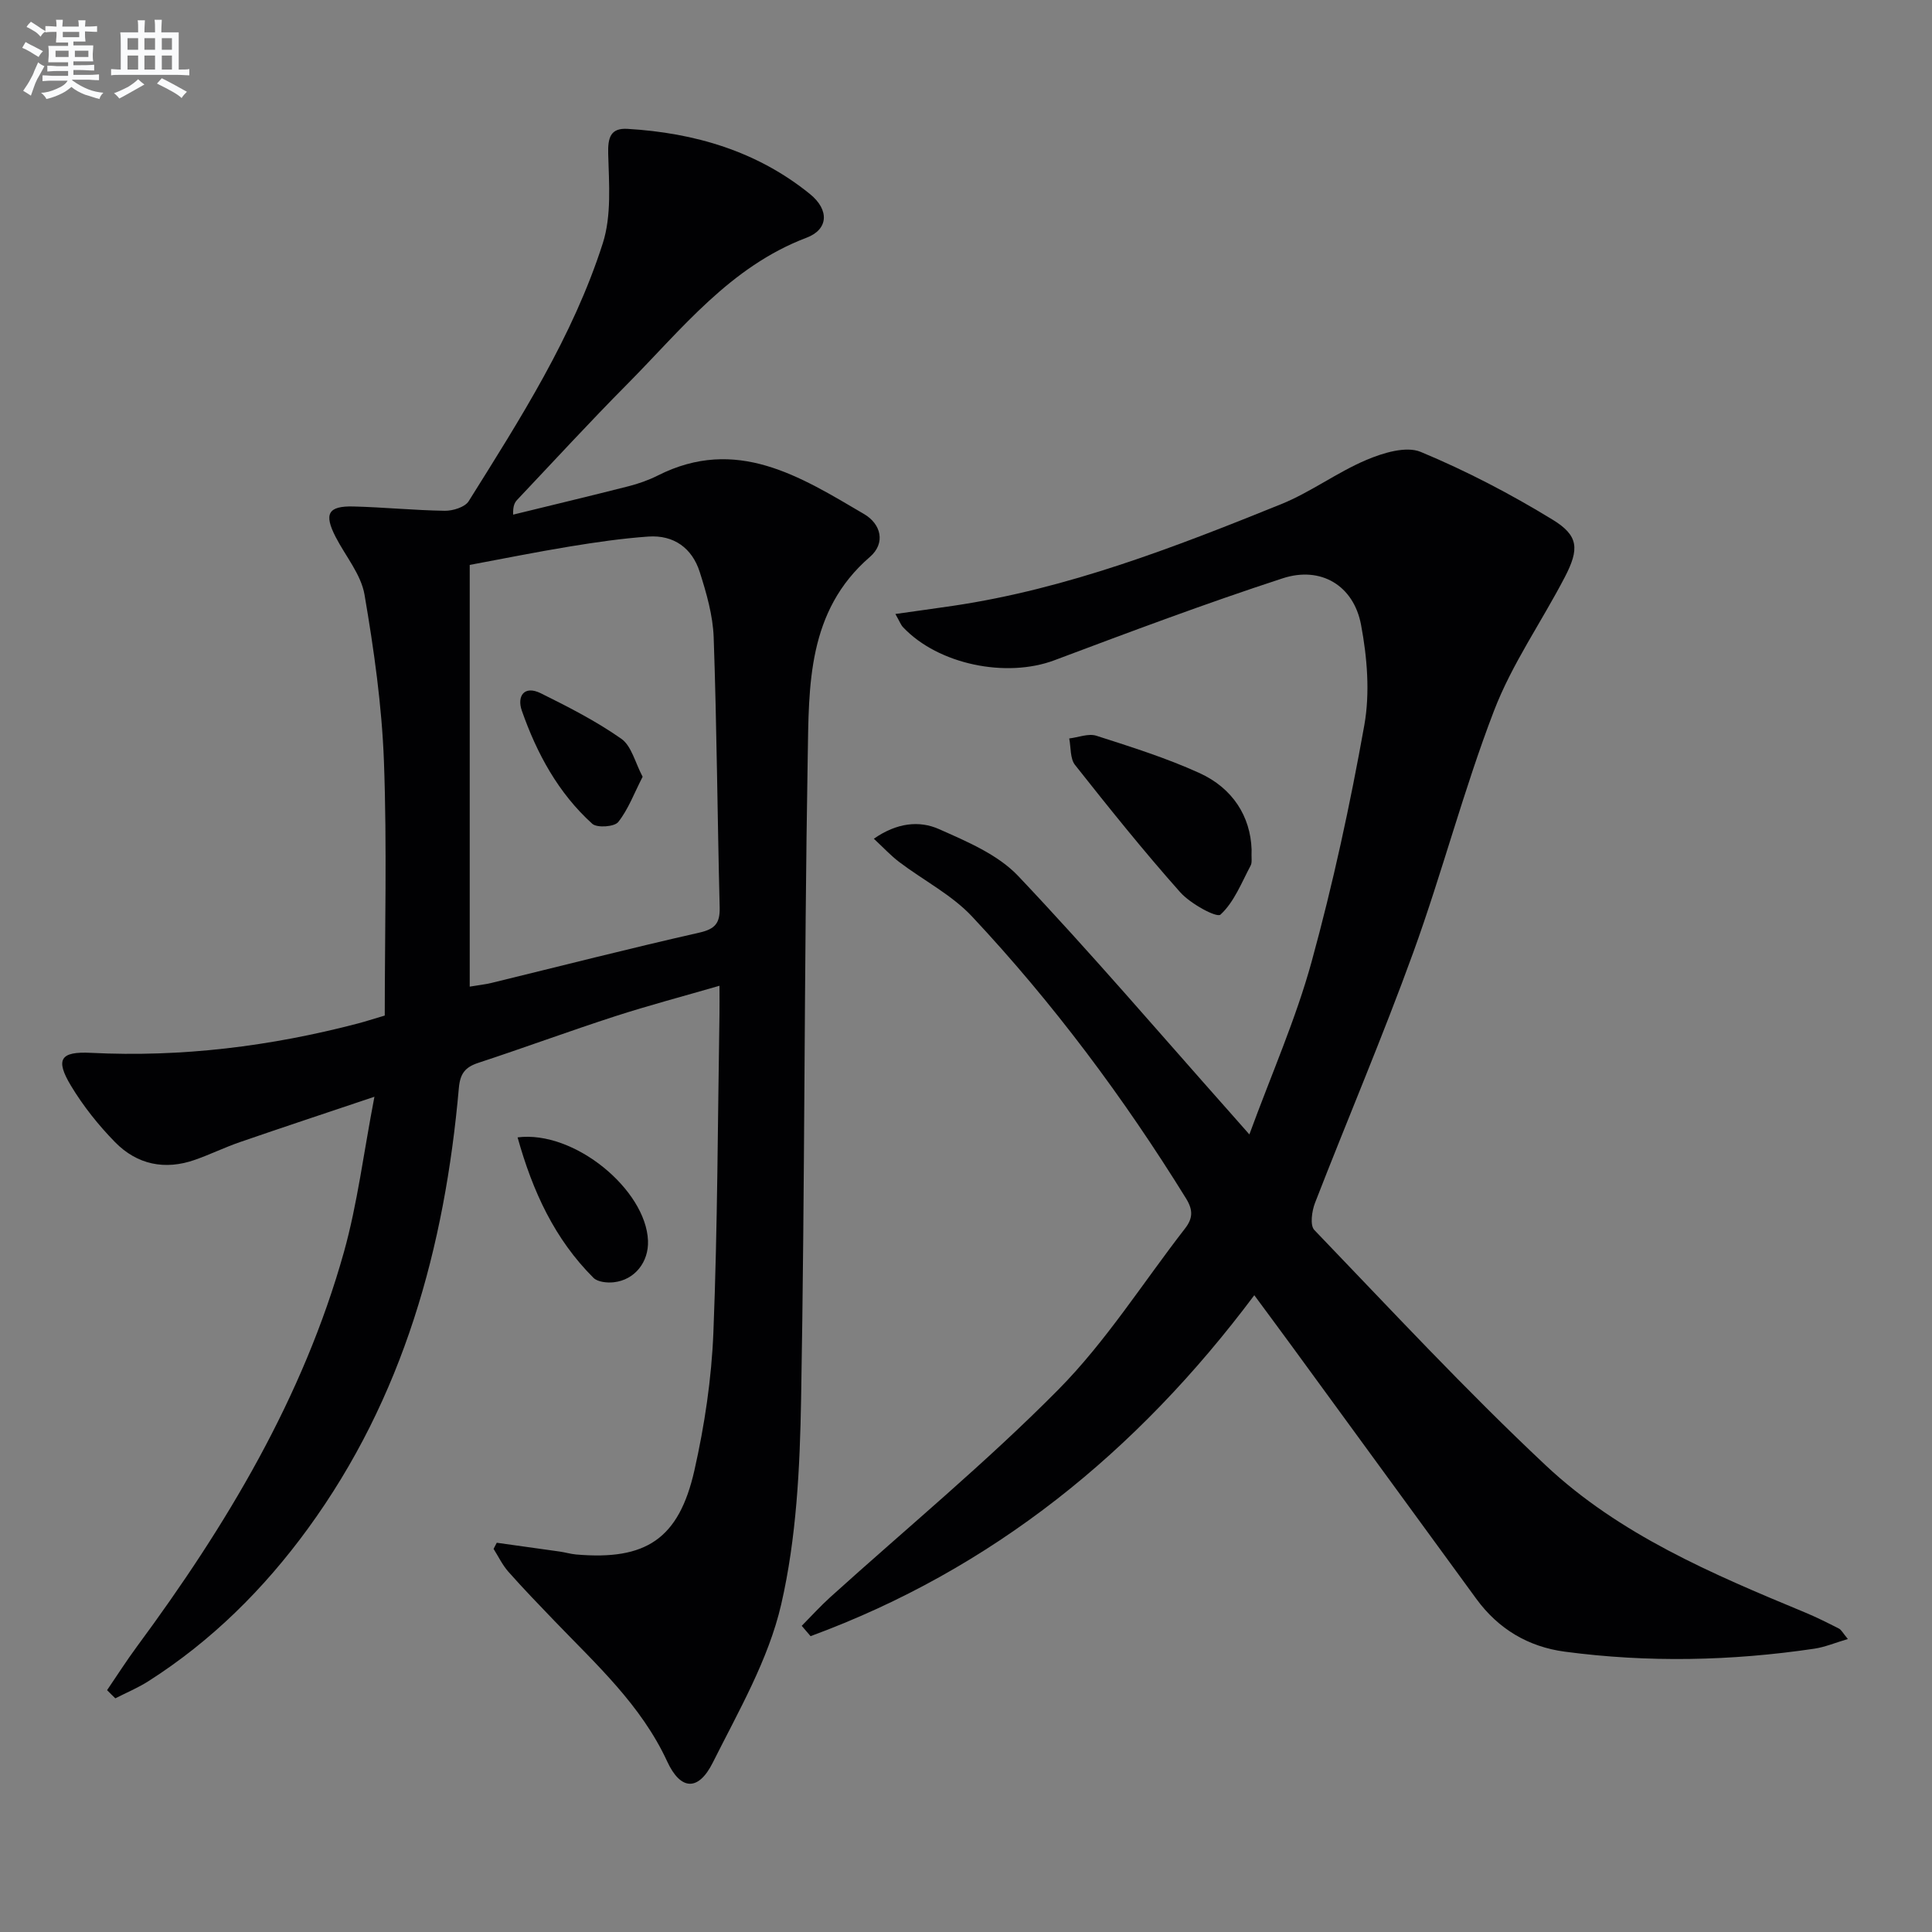
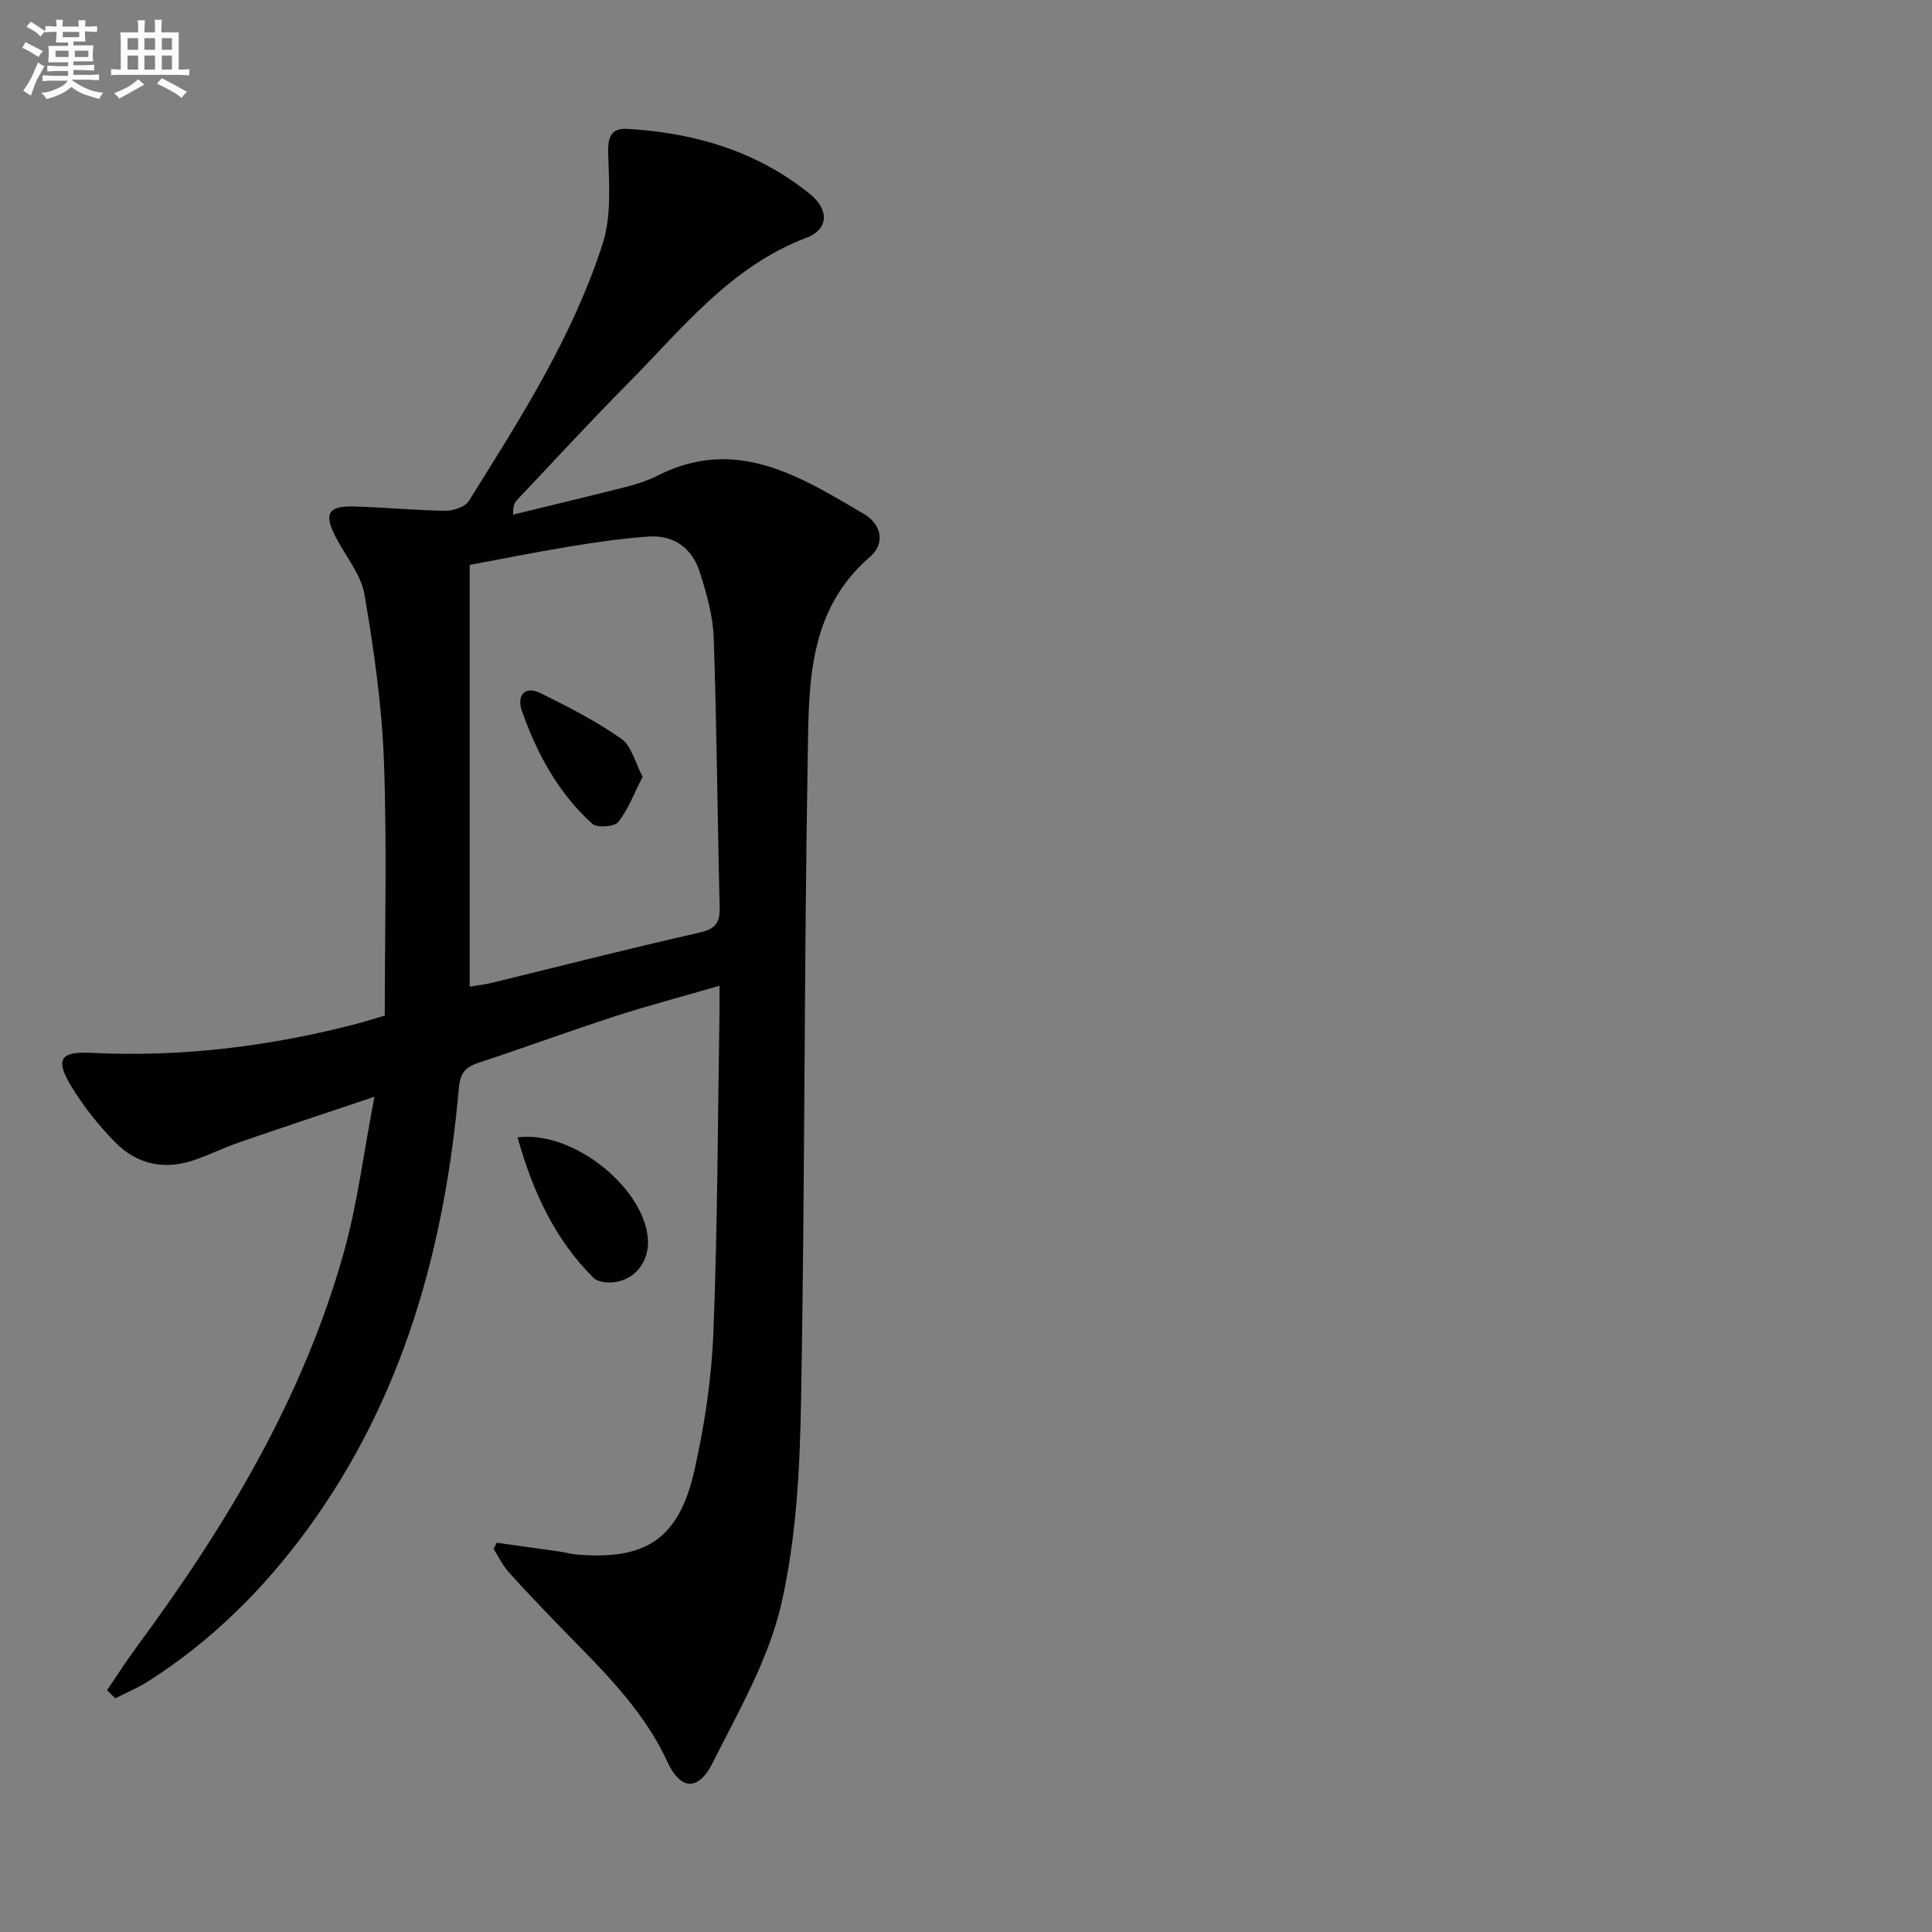
<svg xmlns="http://www.w3.org/2000/svg" enable-background="new 0 0 400 400" viewBox="0 0 400 400">
  <rect x="0" y="0" width="400" height="400" fill="#808080" stroke="none" />
  <g fill="#010103">
    <path d="m22.17 349.93c2.07-3.04 4.05-6.15 6.24-9.11 18.47-25.01 34.35-51.43 42.8-81.61 2.79-9.98 4.05-20.4 6.31-32.14-10.15 3.41-19.03 6.35-27.87 9.4-3.13 1.08-6.13 2.55-9.26 3.65-6.24 2.21-12.01 1-16.56-3.64-3.45-3.52-6.61-7.49-9.15-11.71-3.28-5.46-2.17-7.11 4.14-6.79 18.78.94 37.18-1.34 55.32-6.09 1.44-.38 2.85-.84 5.52-1.63 0-17.41.48-35.04-.17-52.63-.43-11.55-2.07-23.11-4.02-34.51-.72-4.2-3.93-7.97-5.98-11.95-2.46-4.78-1.58-6.44 3.69-6.31 6.31.16 12.61.8 18.92.89 1.68.02 4.17-.75 4.94-1.99 10.67-17.05 21.58-34.09 27.76-53.39 1.83-5.72 1.29-12.33 1.12-18.51-.09-3.39.49-5.39 4-5.18 13.88.82 26.82 4.61 37.77 13.49 4.09 3.32 3.8 7.35-.71 9.05-15.84 6-25.85 18.96-37.16 30.36-7.74 7.8-15.17 15.9-22.72 23.88-.53.56-.92 1.25-.86 3.09 7.96-1.95 15.92-3.85 23.86-5.87 2.08-.53 4.16-1.26 6.07-2.22 16.29-8.24 29.5.2 42.73 7.97 3.54 2.08 4.49 6.03 1.21 8.87-12.99 11.21-12.63 26.64-12.88 41.45-.76 44.3-.58 88.61-1.37 132.91-.25 14.22-.95 28.74-4.12 42.51-2.63 11.42-8.83 22.11-14.17 32.77-3.01 6.01-6.69 5.71-9.44-.26-5.38-11.65-14.67-20.07-23.3-29.05-3.23-3.36-6.47-6.71-9.56-10.2-1.24-1.4-2.07-3.15-3.08-4.75.22-.42.44-.85.66-1.27 4.34.6 8.67 1.2 13.01 1.82 1.15.16 2.28.51 3.43.61 14.43 1.25 21.26-3.19 24.48-17.42 2.11-9.35 3.55-18.99 3.93-28.56.87-21.95.9-43.94 1.26-65.92.03-1.65 0-3.31 0-5.85-7.53 2.19-14.64 4.06-21.62 6.32-9.48 3.07-18.84 6.53-28.31 9.64-2.73.9-3.77 2.22-4.03 5.23-2.92 32.96-11.47 64.08-31.27 91.23-9.09 12.46-19.94 23.25-33.03 31.58-2.15 1.37-4.54 2.36-6.82 3.53-.6-.57-1.16-1.13-1.71-1.69zm75.08-145.66c1.89-.32 3.2-.45 4.48-.76 14.35-3.5 28.66-7.16 43.06-10.42 3.31-.75 4.29-1.99 4.21-5.24-.47-18.63-.59-37.26-1.24-55.88-.16-4.55-1.49-9.16-2.89-13.55-1.57-4.94-5.37-7.7-10.64-7.33-5.43.38-10.84 1.17-16.22 2.05-6.96 1.14-13.88 2.54-20.76 3.82z" />
-     <path d="m185.38 127.12c4.41-.63 8.21-1.14 11.99-1.7 23.7-3.52 45.84-12.13 67.86-21.03 6.11-2.47 11.55-6.57 17.63-9.15 3.46-1.47 8.24-2.94 11.28-1.68 9.43 3.92 18.59 8.7 27.32 14.04 5.4 3.3 5.54 6.06 2.52 11.88-4.82 9.27-10.95 18-14.66 27.67-6.3 16.39-10.72 33.5-16.71 50.02-6.33 17.46-13.64 34.58-20.36 51.9-.65 1.69-1.06 4.63-.13 5.59 15.79 16.43 31.32 33.16 47.92 48.74 15.23 14.3 34.4 22.45 53.5 30.37 2.45 1.01 4.82 2.2 7.19 3.41.51.26.82.93 1.85 2.16-2.67.79-4.76 1.68-6.92 2-17.2 2.55-34.45 2.91-51.69.62-7.57-1.01-13.76-4.7-18.31-10.93-12.65-17.33-25.29-34.66-37.95-51.99-2.54-3.48-5.11-6.93-8.02-10.88-24.31 32.49-54.26 56.75-91.87 70.59-.61-.71-1.22-1.43-1.83-2.14 1.97-1.99 3.86-4.08 5.94-5.96 15.79-14.27 32.27-27.86 47.21-42.97 9.87-9.98 17.52-22.15 26.19-33.31 1.62-2.08 1.74-3.8.23-6.24-12.91-20.87-27.53-40.46-44.28-58.35-4.22-4.51-10.06-7.49-15.08-11.29-1.77-1.34-3.29-2.99-5.28-4.84 4.76-3.32 9.41-3.8 13.47-2 5.81 2.58 12.21 5.27 16.43 9.73 14.98 15.82 29.15 32.41 43.63 48.71 1.08 1.22 2.16 2.45 4.22 4.78 4.58-12.5 9.62-23.88 12.88-35.74 4.43-16.12 7.98-32.54 10.92-49 1.19-6.7.59-14.02-.68-20.77-1.53-8.15-8.33-12.2-16.21-9.63-15.91 5.19-31.6 11.08-47.28 16.97-9.94 3.73-24.03.9-31.33-6.84-.45-.46-.66-1.1-1.59-2.74z" />
-     <path d="m259.13 175.9c-.08 1.67.16 2.64-.2 3.31-1.89 3.55-3.42 7.56-6.24 10.15-.78.72-6.24-2.26-8.34-4.63-7.57-8.51-14.71-17.42-21.78-26.36-1.04-1.32-.83-3.63-1.2-5.48 1.89-.22 3.98-1.09 5.63-.56 7.22 2.32 14.52 4.61 21.4 7.75 6.81 3.12 10.5 8.94 10.73 15.82z" />
    <path d="m107.16 235.48c11.78-1.49 26.58 10.86 27 21.38.18 4.43-2.75 8.15-7.1 8.62-1.37.15-3.32-.05-4.19-.92-8.02-8-12.58-17.86-15.71-29.08z" />
-     <path d="m133.05 160.82c-1.78 3.46-2.98 6.77-5.06 9.38-.79.99-4.38 1.24-5.36.36-7.05-6.37-11.49-14.57-14.59-23.42-1.04-2.97.44-5.33 3.94-3.6 5.71 2.83 11.45 5.76 16.65 9.41 2.12 1.48 2.86 4.93 4.42 7.87z" />
+     <path d="m133.05 160.82c-1.78 3.46-2.98 6.77-5.06 9.38-.79.99-4.38 1.24-5.36.36-7.05-6.37-11.49-14.57-14.59-23.42-1.04-2.97.44-5.33 3.94-3.6 5.71 2.83 11.45 5.76 16.65 9.41 2.12 1.48 2.86 4.93 4.42 7.87" />
  </g>
  <path d="m6.8 9.5c.6.3 1.3.7 2.1 1.1-.4.4-.7.8-.9 1.2-.7-.4-1.3-.8-1.8-1.1s-1.1-.6-1.6-.8c.2-.4.5-.8.7-1.2.4.2.8.5 1.5.8zm.9 6.9c-.3.6-.5 1.1-.7 1.7s-.4 1.1-.6 1.7c-.6-.4-1.1-.7-1.6-1 .7-1 1.2-1.8 1.5-2.4.3-.5.6-1.1.8-1.7.3-.6.5-1.2.8-1.8.3.3.8.6 1.3.8-.7 1.3-1.2 2.2-1.5 2.7zm.1-11c.4.3 1 .7 1.7 1.1-.5.2-.8.6-1.1 1.1-.5-.6-1-1-1.4-1.2s-.9-.6-1.5-.8c.2-.4.5-.7.9-1.1.5.3.9.6 1.4.9zm10.5 13.1c1 .4 2 .6 3.1.7-.4.4-.7.8-.8 1.3-.9-.2-1.9-.6-3-.9-1-.4-2-.9-2.8-1.6-.5.4-1.1.9-1.9 1.3s-1.9.9-3.3 1.2c-.1-.3-.5-.8-1.1-1.3 1 0 2.1-.3 3.2-.8 1.2-.5 1.9-1 2.3-1.7h-3.2c-.4 0-1 0-2 .1v-1.2c1 0 1.7.1 2 .1h3.3v-1h-2.3c-.2 0-.9 0-2 .1v-1.2c1.2 0 1.9.1 2 .1h2.3v-.8h-4.1c0-.7.1-1.2.1-1.6 0-.5 0-1.1-.1-1.8h4.1v-.7h-2.5c0-.6.1-1.1.1-1.6v-.6h-.5c-.4 0-1 0-1.8.1v-1.3c1.2 0 1.9.1 2.1.1h.2c0-.3 0-.8-.1-1.4h1.4c0 .6-.1 1-.1 1.4h3.4c0-.4 0-.8-.1-1.3h1.5c0 .4-.1.9-.1 1.3.7 0 1.5 0 2.5-.1v1.2c-1 0-1.8-.1-2.5-.1v.6c0 .3 0 .8.1 1.5h-2.5v.8h4.1c0 .8-.1 1.3-.1 1.8s0 1 .1 1.5h-4.1v.8h1.4c.8 0 1.8 0 2.9-.1v1.2c-1 0-1.9-.1-2.8-.1h-1.5v1h3.2c.3 0 1 0 2.1-.1v1.2c-1.1 0-1.8-.1-2.1-.1h-3.4l-.1.1c1.4 1 2.4 1.5 3.4 1.9zm-4.1-6.7v-1.3h-2.7v1.3zm2.2-4.1v-1.1h-3.4v1.1zm1.9 4.1v-1.3h-2.8v1.3z" fill="#fafbfc" />
  <path d="m37 6.7v2.3 5.4c1 0 1.8 0 2.2-.1v1.3c-.6 0-1.5-.1-2.5-.1h-11.9c-.7 0-1.3 0-1.8.1v-1.3c.5 0 1.1.1 2 .1v-5.2c0-1 0-1.8-.1-2.5h3.7c0-1.3 0-2.1-.1-2.5h1.5c0 .4-.1 1.3-.1 2.5h2.2c0-1.2 0-2.1-.1-2.6h1.5c0 .4-.1 1.3-.1 2.6zm-12.3 13.7c-.3-.4-.7-.8-1.1-1.1 1.1-.4 2.1-.9 2.9-1.3.8-.5 1.5-1 2.1-1.6.4.4.9.8 1.3 1.1-2.5 1.4-4.2 2.4-5.2 2.9zm3.9-10.1v-2.4h-2.2v2.4zm0 4.1v-2.9h-2.2v2.9zm3.5-4.1v-2.4h-2.2v2.4zm0 4.1v-2.9h-2.2v2.9zm.4 2.9 1-1.1c.6.3 1.4.7 2.5 1.3s2 1.1 2.7 1.5c-.4.4-.8.8-1.1 1.3-.8-.8-2.5-1.7-5.1-3zm3.1-7v-2.4h-2.1v2.4zm0 4.1v-2.9h-2.1v2.9z" fill="#fafbfc" />
</svg>